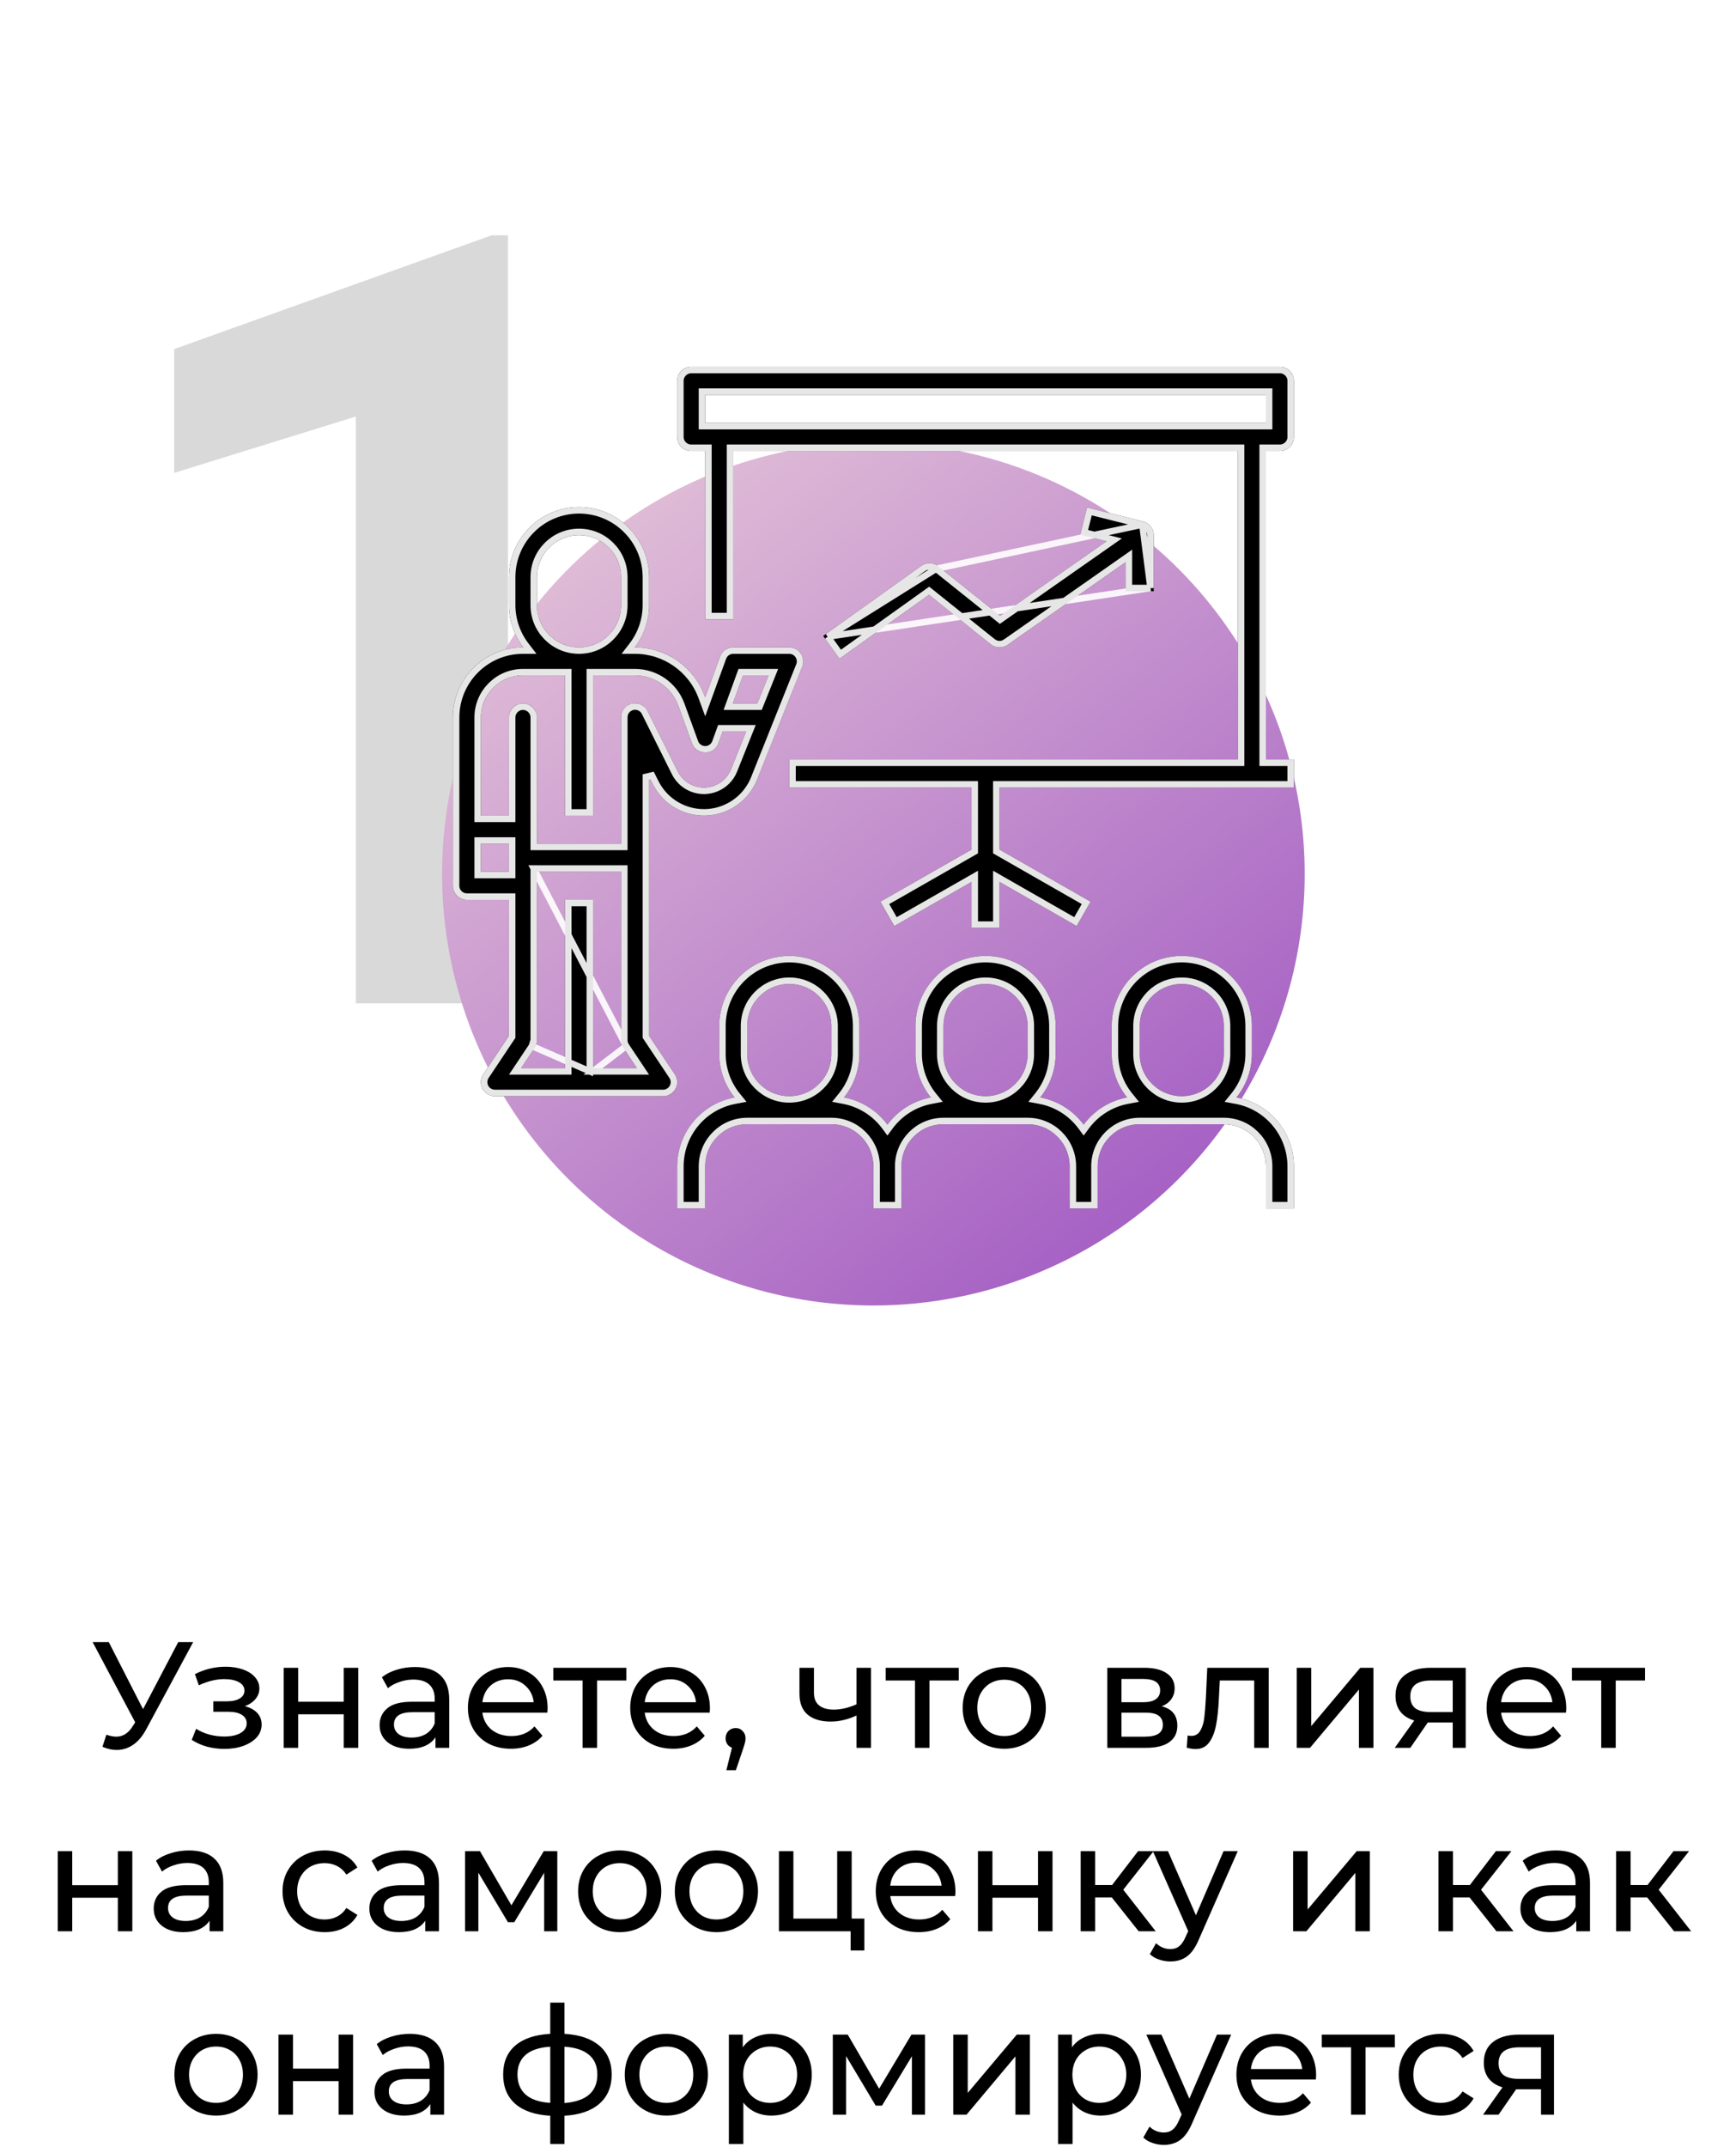
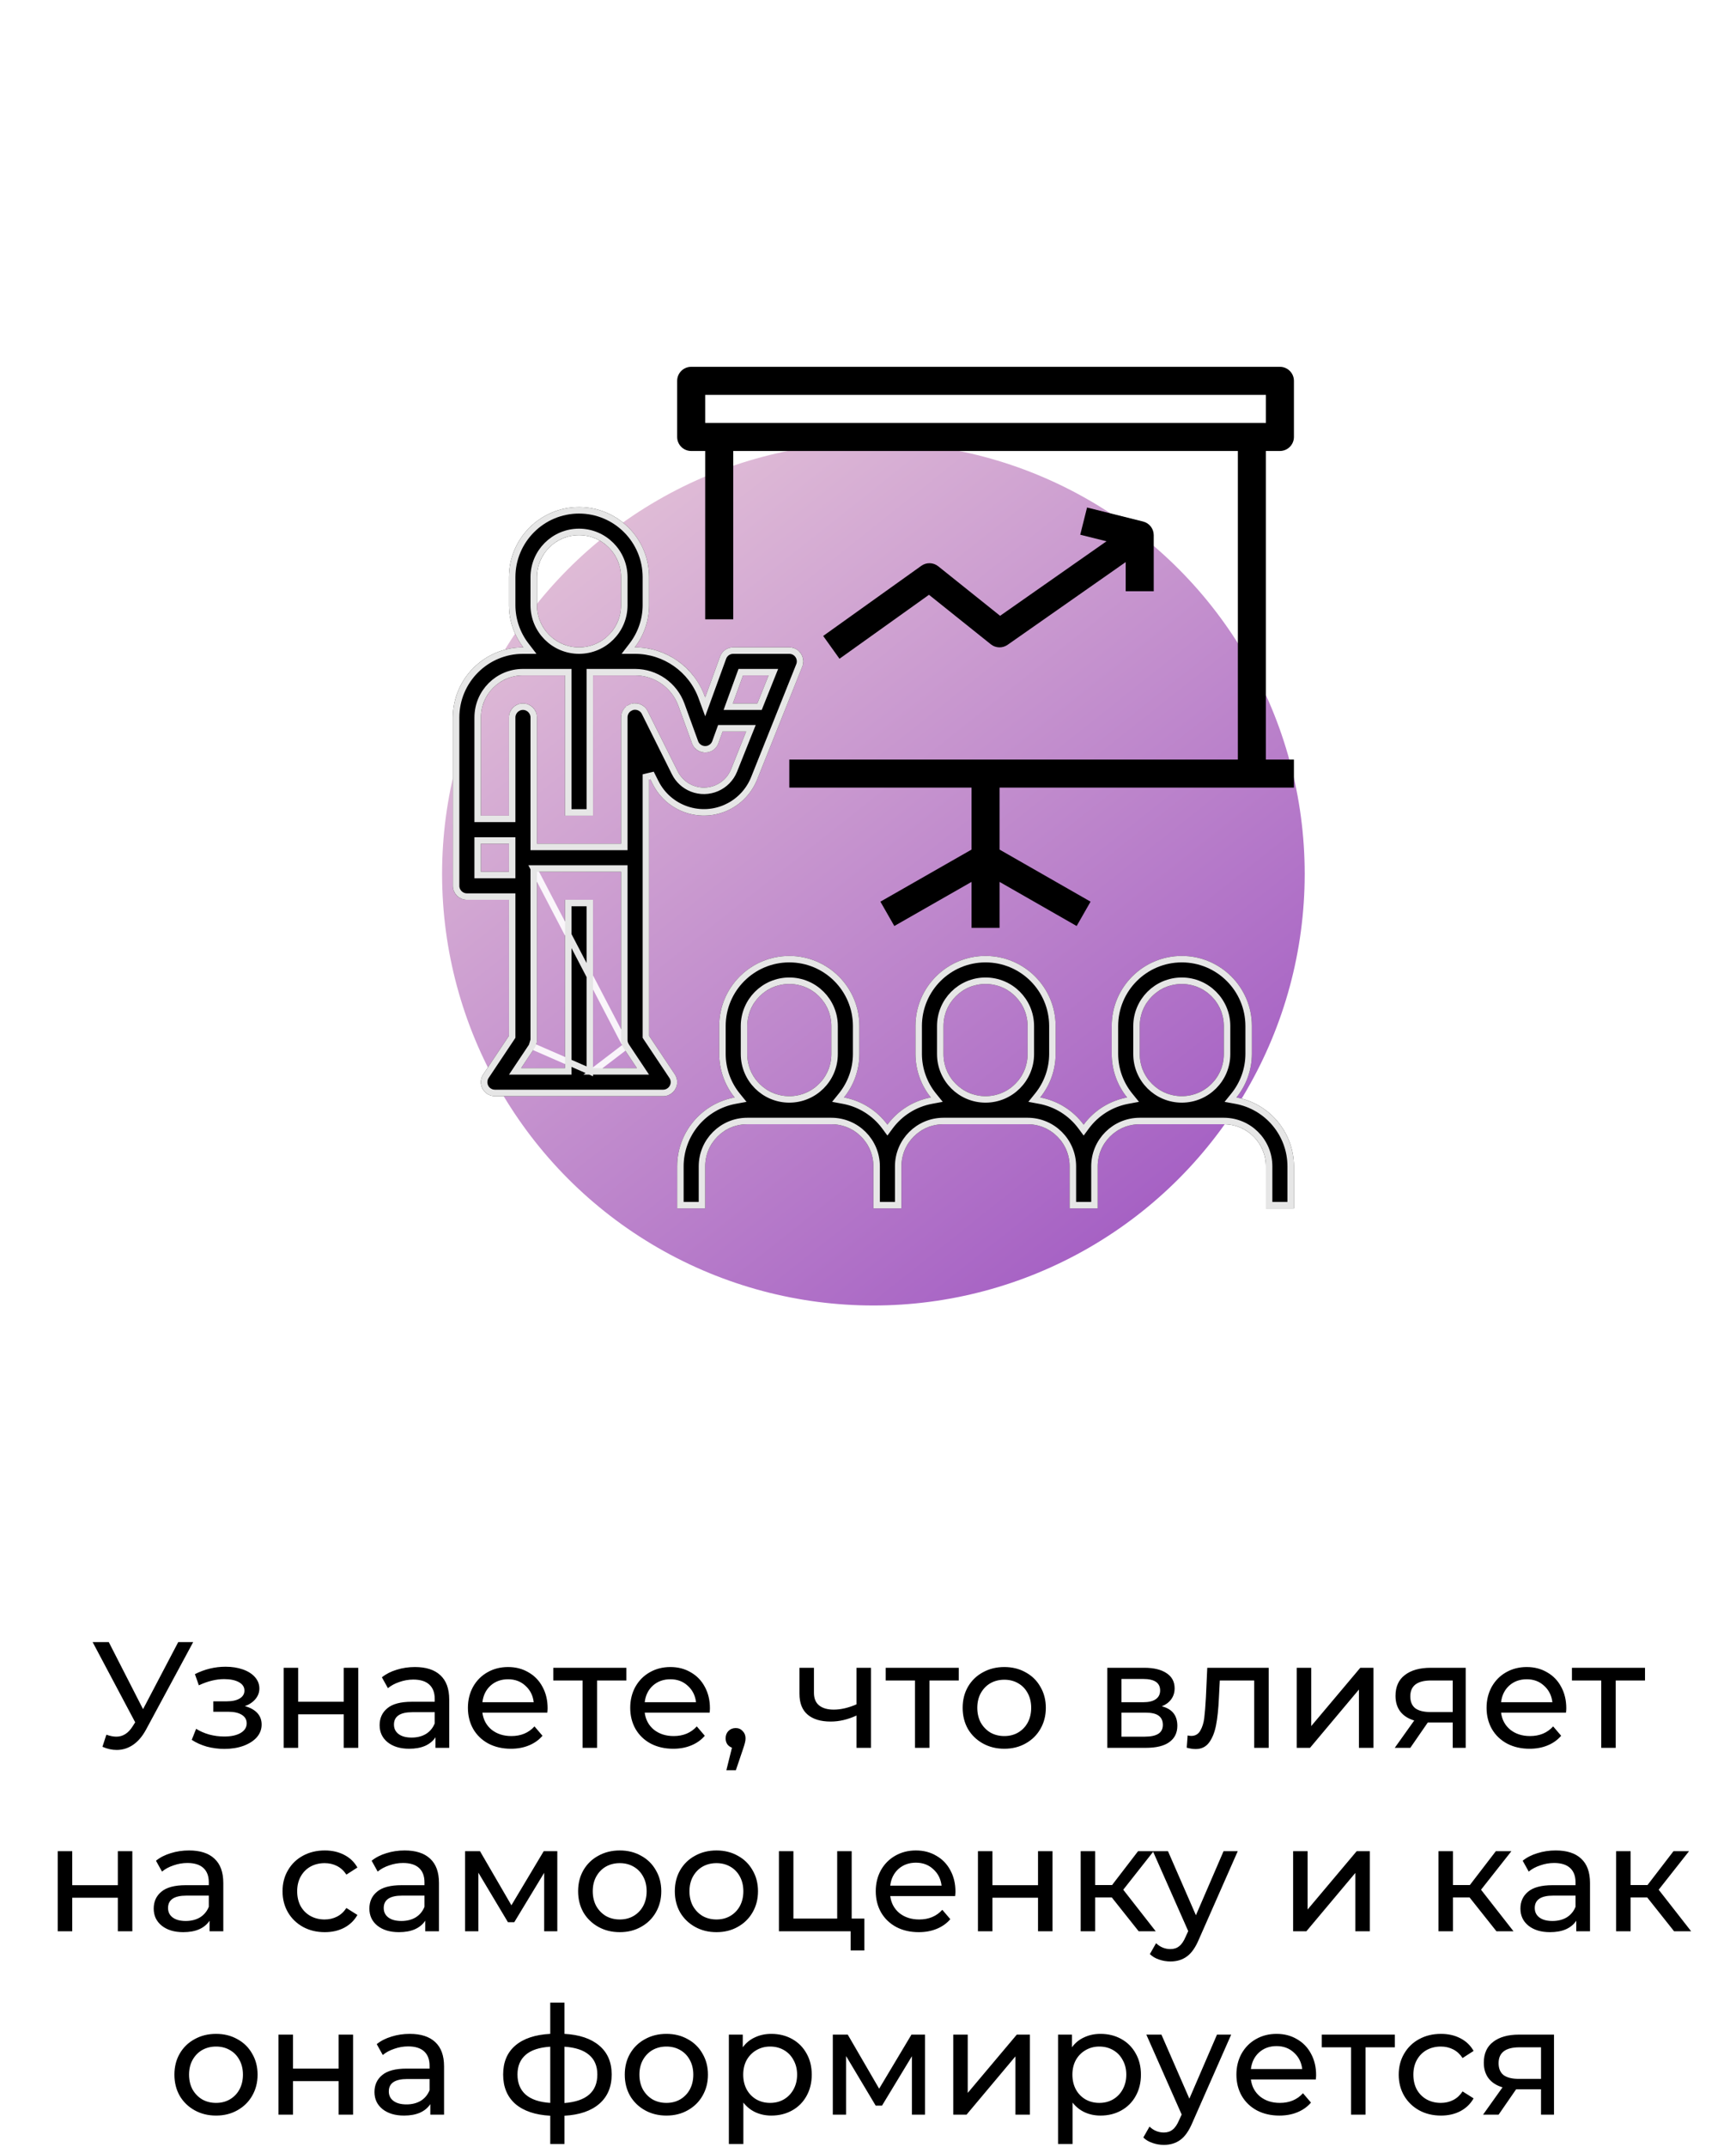
<svg xmlns="http://www.w3.org/2000/svg" width="161" height="199" viewBox="0 0 161 199" fill="none">
-   <path d="M47.111 93H33V38.605L16.154 43.83V32.355L45.598 21.809H47.111V93Z" fill="black" fill-opacity="0.15" />
  <path d="M17.915 152.2L13.561 160.278C13.216 160.922 12.81 161.403 12.343 161.72C11.877 162.037 11.368 162.196 10.817 162.196C10.388 162.196 9.949 162.098 9.501 161.902L9.865 160.782C10.21 160.903 10.518 160.964 10.789 160.964C11.405 160.964 11.914 160.637 12.315 159.984L12.539 159.634L8.591 152.2H10.089L13.267 158.416L16.529 152.2H17.915ZM22.711 158.136C23.205 158.267 23.588 158.477 23.859 158.766C24.129 159.055 24.265 159.415 24.265 159.844C24.265 160.283 24.115 160.675 23.817 161.02C23.518 161.356 23.103 161.622 22.571 161.818C22.048 162.005 21.46 162.098 20.807 162.098C20.256 162.098 19.715 162.028 19.183 161.888C18.66 161.739 18.193 161.529 17.783 161.258L18.189 160.236C18.543 160.46 18.949 160.637 19.407 160.768C19.864 160.889 20.326 160.95 20.793 160.95C21.427 160.95 21.931 160.843 22.305 160.628C22.687 160.404 22.879 160.105 22.879 159.732C22.879 159.387 22.725 159.121 22.417 158.934C22.118 158.747 21.693 158.654 21.143 158.654H19.785V157.688H21.045C21.549 157.688 21.945 157.599 22.235 157.422C22.524 157.245 22.669 157.002 22.669 156.694C22.669 156.358 22.496 156.097 22.151 155.91C21.815 155.723 21.357 155.63 20.779 155.63C20.041 155.63 19.262 155.821 18.441 156.204L18.077 155.168C18.982 154.711 19.929 154.482 20.919 154.482C21.516 154.482 22.053 154.566 22.529 154.734C23.005 154.902 23.378 155.14 23.649 155.448C23.919 155.756 24.055 156.106 24.055 156.498C24.055 156.862 23.933 157.189 23.691 157.478C23.448 157.767 23.121 157.987 22.711 158.136ZM26.308 154.58H27.652V157.73H31.88V154.58H33.224V162H31.88V158.892H27.652V162H26.308V154.58ZM38.483 154.51C39.51 154.51 40.294 154.762 40.835 155.266C41.386 155.77 41.661 156.521 41.661 157.52V162H40.387V161.02C40.163 161.365 39.841 161.631 39.421 161.818C39.011 161.995 38.52 162.084 37.951 162.084C37.12 162.084 36.453 161.883 35.949 161.482C35.455 161.081 35.207 160.553 35.207 159.9C35.207 159.247 35.445 158.724 35.921 158.332C36.397 157.931 37.153 157.73 38.189 157.73H40.317V157.464C40.317 156.885 40.149 156.442 39.813 156.134C39.477 155.826 38.983 155.672 38.329 155.672C37.891 155.672 37.461 155.747 37.041 155.896C36.621 156.036 36.267 156.227 35.977 156.47L35.417 155.462C35.8 155.154 36.257 154.921 36.789 154.762C37.321 154.594 37.886 154.51 38.483 154.51ZM38.175 161.048C38.688 161.048 39.132 160.936 39.505 160.712C39.879 160.479 40.149 160.152 40.317 159.732V158.696H38.245C37.106 158.696 36.537 159.079 36.537 159.844C36.537 160.217 36.682 160.511 36.971 160.726C37.261 160.941 37.662 161.048 38.175 161.048ZM50.787 158.332C50.787 158.435 50.778 158.57 50.759 158.738H44.739C44.823 159.391 45.108 159.919 45.593 160.32C46.088 160.712 46.699 160.908 47.427 160.908C48.314 160.908 49.028 160.609 49.569 160.012L50.311 160.88C49.975 161.272 49.555 161.571 49.051 161.776C48.557 161.981 48.001 162.084 47.385 162.084C46.601 162.084 45.906 161.925 45.299 161.608C44.693 161.281 44.221 160.829 43.885 160.25C43.559 159.671 43.395 159.018 43.395 158.29C43.395 157.571 43.554 156.923 43.871 156.344C44.198 155.765 44.641 155.317 45.201 155C45.771 154.673 46.41 154.51 47.119 154.51C47.829 154.51 48.459 154.673 49.009 155C49.569 155.317 50.003 155.765 50.311 156.344C50.629 156.923 50.787 157.585 50.787 158.332ZM47.119 155.644C46.475 155.644 45.934 155.84 45.495 156.232C45.066 156.624 44.814 157.137 44.739 157.772H49.499C49.425 157.147 49.168 156.638 48.729 156.246C48.3 155.845 47.763 155.644 47.119 155.644ZM58.088 155.756H55.372V162H54.028V155.756H51.312V154.58H58.088V155.756ZM65.84 158.332C65.84 158.435 65.831 158.57 65.812 158.738H59.792C59.876 159.391 60.161 159.919 60.646 160.32C61.141 160.712 61.752 160.908 62.48 160.908C63.367 160.908 64.081 160.609 64.622 160.012L65.364 160.88C65.028 161.272 64.608 161.571 64.104 161.776C63.609 161.981 63.054 162.084 62.438 162.084C61.654 162.084 60.959 161.925 60.352 161.608C59.745 161.281 59.274 160.829 58.938 160.25C58.611 159.671 58.448 159.018 58.448 158.29C58.448 157.571 58.607 156.923 58.924 156.344C59.251 155.765 59.694 155.317 60.254 155C60.823 154.673 61.463 154.51 62.172 154.51C62.881 154.51 63.511 154.673 64.062 155C64.622 155.317 65.056 155.765 65.364 156.344C65.681 156.923 65.84 157.585 65.84 158.332ZM62.172 155.644C61.528 155.644 60.987 155.84 60.548 156.232C60.119 156.624 59.867 157.137 59.792 157.772H64.552C64.477 157.147 64.221 156.638 63.782 156.246C63.353 155.845 62.816 155.644 62.172 155.644ZM68.233 160.166C68.494 160.166 68.709 160.259 68.877 160.446C69.054 160.623 69.143 160.847 69.143 161.118C69.143 161.258 69.124 161.393 69.087 161.524C69.059 161.655 68.998 161.855 68.905 162.126L68.247 164.072H67.365L67.883 161.986C67.706 161.921 67.561 161.813 67.449 161.664C67.346 161.505 67.295 161.323 67.295 161.118C67.295 160.838 67.384 160.609 67.561 160.432C67.738 160.255 67.962 160.166 68.233 160.166ZM80.779 154.58V162H79.435V159.004C78.632 159.377 77.834 159.564 77.041 159.564C76.117 159.564 75.403 159.349 74.899 158.92C74.395 158.491 74.143 157.847 74.143 156.988V154.58H75.487V156.904C75.487 157.417 75.645 157.805 75.963 158.066C76.289 158.327 76.742 158.458 77.321 158.458C77.974 158.458 78.679 158.295 79.435 157.968V154.58H80.779ZM88.918 155.756H86.202V162H84.858V155.756H82.142V154.58H88.918V155.756ZM93.142 162.084C92.405 162.084 91.742 161.921 91.154 161.594C90.566 161.267 90.104 160.819 89.768 160.25C89.441 159.671 89.278 159.018 89.278 158.29C89.278 157.562 89.441 156.913 89.768 156.344C90.104 155.765 90.566 155.317 91.154 155C91.742 154.673 92.405 154.51 93.142 154.51C93.879 154.51 94.537 154.673 95.116 155C95.704 155.317 96.161 155.765 96.488 156.344C96.824 156.913 96.992 157.562 96.992 158.29C96.992 159.018 96.824 159.671 96.488 160.25C96.161 160.819 95.704 161.267 95.116 161.594C94.537 161.921 93.879 162.084 93.142 162.084ZM93.142 160.908C93.618 160.908 94.043 160.801 94.416 160.586C94.799 160.362 95.097 160.054 95.312 159.662C95.527 159.261 95.634 158.803 95.634 158.29C95.634 157.777 95.527 157.324 95.312 156.932C95.097 156.531 94.799 156.223 94.416 156.008C94.043 155.793 93.618 155.686 93.142 155.686C92.666 155.686 92.237 155.793 91.854 156.008C91.481 156.223 91.182 156.531 90.958 156.932C90.743 157.324 90.636 157.777 90.636 158.29C90.636 158.803 90.743 159.261 90.958 159.662C91.182 160.054 91.481 160.362 91.854 160.586C92.237 160.801 92.666 160.908 93.142 160.908ZM107.747 158.15C108.708 158.393 109.189 158.995 109.189 159.956C109.189 160.609 108.941 161.113 108.447 161.468C107.961 161.823 107.233 162 106.263 162H102.693V154.58H106.137C107.014 154.58 107.7 154.748 108.195 155.084C108.689 155.411 108.937 155.877 108.937 156.484C108.937 156.876 108.829 157.217 108.615 157.506C108.409 157.786 108.12 158.001 107.747 158.15ZM104.009 157.772H106.025C106.538 157.772 106.925 157.679 107.187 157.492C107.457 157.305 107.593 157.035 107.593 156.68C107.593 155.971 107.07 155.616 106.025 155.616H104.009V157.772ZM106.165 160.964C106.725 160.964 107.145 160.875 107.425 160.698C107.705 160.521 107.845 160.245 107.845 159.872C107.845 159.489 107.714 159.205 107.453 159.018C107.201 158.831 106.799 158.738 106.249 158.738H104.009V160.964H106.165ZM117.662 154.58V162H116.318V155.756H113.126L113.042 157.408C112.996 158.407 112.907 159.242 112.776 159.914C112.646 160.577 112.431 161.109 112.132 161.51C111.834 161.911 111.418 162.112 110.886 162.112C110.644 162.112 110.368 162.07 110.06 161.986L110.144 160.852C110.266 160.88 110.378 160.894 110.48 160.894C110.854 160.894 111.134 160.731 111.32 160.404C111.507 160.077 111.628 159.69 111.684 159.242C111.74 158.794 111.792 158.155 111.838 157.324L111.964 154.58H117.662ZM120.261 154.58H121.605V159.984L126.155 154.58H127.373V162H126.029V156.596L121.493 162H120.261V154.58ZM135.932 154.58V162H134.728V159.648H132.572H132.418L130.794 162H129.352L131.158 159.466C130.598 159.298 130.168 159.023 129.87 158.64C129.571 158.248 129.422 157.763 129.422 157.184C129.422 156.335 129.711 155.691 130.29 155.252C130.868 154.804 131.666 154.58 132.684 154.58H135.932ZM130.794 157.226C130.794 157.721 130.948 158.089 131.256 158.332C131.573 158.565 132.044 158.682 132.67 158.682H134.728V155.756H132.726C131.438 155.756 130.794 156.246 130.794 157.226ZM145.26 158.332C145.26 158.435 145.251 158.57 145.232 158.738H139.212C139.296 159.391 139.581 159.919 140.066 160.32C140.561 160.712 141.172 160.908 141.9 160.908C142.787 160.908 143.501 160.609 144.042 160.012L144.784 160.88C144.448 161.272 144.028 161.571 143.524 161.776C143.029 161.981 142.474 162.084 141.858 162.084C141.074 162.084 140.379 161.925 139.772 161.608C139.165 161.281 138.694 160.829 138.358 160.25C138.031 159.671 137.868 159.018 137.868 158.29C137.868 157.571 138.027 156.923 138.344 156.344C138.671 155.765 139.114 155.317 139.674 155C140.243 154.673 140.883 154.51 141.592 154.51C142.301 154.51 142.931 154.673 143.482 155C144.042 155.317 144.476 155.765 144.784 156.344C145.101 156.923 145.26 157.585 145.26 158.332ZM141.592 155.644C140.948 155.644 140.407 155.84 139.968 156.232C139.539 156.624 139.287 157.137 139.212 157.772H143.972C143.897 157.147 143.641 156.638 143.202 156.246C142.773 155.845 142.236 155.644 141.592 155.644ZM152.561 155.756H149.845V162H148.501V155.756H145.785V154.58H152.561V155.756ZM5.356 171.58H6.7V174.73H10.928V171.58H12.272V179H10.928V175.892H6.7V179H5.356V171.58ZM17.531 171.51C18.558 171.51 19.342 171.762 19.883 172.266C20.434 172.77 20.709 173.521 20.709 174.52V179H19.435V178.02C19.211 178.365 18.889 178.631 18.469 178.818C18.058 178.995 17.568 179.084 16.999 179.084C16.168 179.084 15.501 178.883 14.997 178.482C14.502 178.081 14.255 177.553 14.255 176.9C14.255 176.247 14.493 175.724 14.969 175.332C15.445 174.931 16.201 174.73 17.237 174.73H19.365V174.464C19.365 173.885 19.197 173.442 18.861 173.134C18.525 172.826 18.03 172.672 17.377 172.672C16.938 172.672 16.509 172.747 16.089 172.896C15.669 173.036 15.314 173.227 15.025 173.47L14.465 172.462C14.848 172.154 15.305 171.921 15.837 171.762C16.369 171.594 16.934 171.51 17.531 171.51ZM17.223 178.048C17.736 178.048 18.18 177.936 18.553 177.712C18.926 177.479 19.197 177.152 19.365 176.732V175.696H17.293C16.154 175.696 15.585 176.079 15.585 176.844C15.585 177.217 15.73 177.511 16.019 177.726C16.308 177.941 16.71 178.048 17.223 178.048ZM30.123 179.084C29.367 179.084 28.69 178.921 28.093 178.594C27.505 178.267 27.043 177.819 26.707 177.25C26.371 176.671 26.203 176.018 26.203 175.29C26.203 174.562 26.371 173.913 26.707 173.344C27.043 172.765 27.505 172.317 28.093 172C28.69 171.673 29.367 171.51 30.123 171.51C30.795 171.51 31.392 171.645 31.915 171.916C32.447 172.187 32.858 172.579 33.147 173.092L32.125 173.75C31.892 173.395 31.602 173.129 31.257 172.952C30.912 172.775 30.529 172.686 30.109 172.686C29.624 172.686 29.185 172.793 28.793 173.008C28.41 173.223 28.107 173.531 27.883 173.932C27.668 174.324 27.561 174.777 27.561 175.29C27.561 175.813 27.668 176.275 27.883 176.676C28.107 177.068 28.41 177.371 28.793 177.586C29.185 177.801 29.624 177.908 30.109 177.908C30.529 177.908 30.912 177.819 31.257 177.642C31.602 177.465 31.892 177.199 32.125 176.844L33.147 177.488C32.858 178.001 32.447 178.398 31.915 178.678C31.392 178.949 30.795 179.084 30.123 179.084ZM37.533 171.51C38.56 171.51 39.344 171.762 39.885 172.266C40.436 172.77 40.711 173.521 40.711 174.52V179H39.437V178.02C39.213 178.365 38.891 178.631 38.471 178.818C38.06 178.995 37.57 179.084 37.001 179.084C36.17 179.084 35.503 178.883 34.999 178.482C34.504 178.081 34.257 177.553 34.257 176.9C34.257 176.247 34.495 175.724 34.971 175.332C35.447 174.931 36.203 174.73 37.239 174.73H39.367V174.464C39.367 173.885 39.199 173.442 38.863 173.134C38.527 172.826 38.032 172.672 37.379 172.672C36.94 172.672 36.511 172.747 36.091 172.896C35.671 173.036 35.316 173.227 35.027 173.47L34.467 172.462C34.85 172.154 35.307 171.921 35.839 171.762C36.371 171.594 36.936 171.51 37.533 171.51ZM37.225 178.048C37.738 178.048 38.182 177.936 38.555 177.712C38.928 177.479 39.199 177.152 39.367 176.732V175.696H37.295C36.156 175.696 35.587 176.079 35.587 176.844C35.587 177.217 35.732 177.511 36.021 177.726C36.31 177.941 36.712 178.048 37.225 178.048ZM51.685 171.58V179H50.467V173.582L47.695 178.16H47.107L44.363 173.568V179H43.131V171.58H44.517L47.429 176.592L50.425 171.58H51.685ZM57.479 179.084C56.742 179.084 56.079 178.921 55.491 178.594C54.903 178.267 54.441 177.819 54.105 177.25C53.778 176.671 53.615 176.018 53.615 175.29C53.615 174.562 53.778 173.913 54.105 173.344C54.441 172.765 54.903 172.317 55.491 172C56.079 171.673 56.742 171.51 57.479 171.51C58.216 171.51 58.874 171.673 59.453 172C60.041 172.317 60.498 172.765 60.825 173.344C61.161 173.913 61.329 174.562 61.329 175.29C61.329 176.018 61.161 176.671 60.825 177.25C60.498 177.819 60.041 178.267 59.453 178.594C58.874 178.921 58.216 179.084 57.479 179.084ZM57.479 177.908C57.955 177.908 58.38 177.801 58.753 177.586C59.136 177.362 59.434 177.054 59.649 176.662C59.864 176.261 59.971 175.803 59.971 175.29C59.971 174.777 59.864 174.324 59.649 173.932C59.434 173.531 59.136 173.223 58.753 173.008C58.38 172.793 57.955 172.686 57.479 172.686C57.003 172.686 56.574 172.793 56.191 173.008C55.818 173.223 55.519 173.531 55.295 173.932C55.08 174.324 54.973 174.777 54.973 175.29C54.973 175.803 55.08 176.261 55.295 176.662C55.519 177.054 55.818 177.362 56.191 177.586C56.574 177.801 57.003 177.908 57.479 177.908ZM66.448 179.084C65.71 179.084 65.048 178.921 64.46 178.594C63.872 178.267 63.41 177.819 63.074 177.25C62.747 176.671 62.584 176.018 62.584 175.29C62.584 174.562 62.747 173.913 63.074 173.344C63.41 172.765 63.872 172.317 64.46 172C65.048 171.673 65.71 171.51 66.448 171.51C67.185 171.51 67.843 171.673 68.422 172C69.01 172.317 69.467 172.765 69.794 173.344C70.13 173.913 70.298 174.562 70.298 175.29C70.298 176.018 70.13 176.671 69.794 177.25C69.467 177.819 69.01 178.267 68.422 178.594C67.843 178.921 67.185 179.084 66.448 179.084ZM66.448 177.908C66.924 177.908 67.348 177.801 67.722 177.586C68.104 177.362 68.403 177.054 68.618 176.662C68.832 176.261 68.94 175.803 68.94 175.29C68.94 174.777 68.832 174.324 68.618 173.932C68.403 173.531 68.104 173.223 67.722 173.008C67.348 172.793 66.924 172.686 66.448 172.686C65.972 172.686 65.542 172.793 65.16 173.008C64.786 173.223 64.488 173.531 64.264 173.932C64.049 174.324 63.942 174.777 63.942 175.29C63.942 175.803 64.049 176.261 64.264 176.662C64.488 177.054 64.786 177.362 65.16 177.586C65.542 177.801 65.972 177.908 66.448 177.908ZM80.162 177.824V180.778H78.888V179H72.239V171.58H73.582V177.824H77.642V171.58H78.987V177.824H80.162ZM88.611 175.332C88.611 175.435 88.601 175.57 88.582 175.738H82.562C82.647 176.391 82.931 176.919 83.416 177.32C83.911 177.712 84.522 177.908 85.251 177.908C86.137 177.908 86.851 177.609 87.392 177.012L88.135 177.88C87.799 178.272 87.379 178.571 86.874 178.776C86.38 178.981 85.825 179.084 85.209 179.084C84.424 179.084 83.729 178.925 83.123 178.608C82.516 178.281 82.044 177.829 81.709 177.25C81.382 176.671 81.219 176.018 81.219 175.29C81.219 174.571 81.377 173.923 81.695 173.344C82.021 172.765 82.465 172.317 83.025 172C83.594 171.673 84.233 171.51 84.942 171.51C85.652 171.51 86.282 171.673 86.832 172C87.392 172.317 87.826 172.765 88.135 173.344C88.452 173.923 88.611 174.585 88.611 175.332ZM84.942 172.644C84.299 172.644 83.757 172.84 83.319 173.232C82.889 173.624 82.637 174.137 82.562 174.772H87.323C87.248 174.147 86.991 173.638 86.552 173.246C86.123 172.845 85.587 172.644 84.942 172.644ZM90.696 171.58H92.04V174.73H96.268V171.58H97.612V179H96.268V175.892H92.04V179H90.696V171.58ZM103.109 175.864H101.569V179H100.225V171.58H101.569V174.716H103.137L105.545 171.58H106.987L104.173 175.15L107.183 179H105.601L103.109 175.864ZM114.79 171.58L111.192 179.742C110.875 180.498 110.502 181.03 110.072 181.338C109.652 181.646 109.144 181.8 108.546 181.8C108.182 181.8 107.828 181.739 107.482 181.618C107.146 181.506 106.866 181.338 106.642 181.114L107.216 180.106C107.599 180.47 108.042 180.652 108.546 180.652C108.873 180.652 109.144 180.563 109.358 180.386C109.582 180.218 109.783 179.924 109.96 179.504L110.198 178.986L106.922 171.58H108.322L110.912 177.516L113.474 171.58H114.79ZM119.926 171.58H121.27V176.984L125.82 171.58H127.038V179H125.694V173.596L121.158 179H119.926V171.58ZM136.29 175.864H134.75V179H133.406V171.58H134.75V174.716H136.318L138.726 171.58H140.168L137.354 175.15L140.364 179H138.782L136.29 175.864ZM144.283 171.51C145.31 171.51 146.094 171.762 146.635 172.266C147.186 172.77 147.461 173.521 147.461 174.52V179H146.187V178.02C145.963 178.365 145.641 178.631 145.221 178.818C144.81 178.995 144.32 179.084 143.751 179.084C142.92 179.084 142.253 178.883 141.749 178.482C141.254 178.081 141.007 177.553 141.007 176.9C141.007 176.247 141.245 175.724 141.721 175.332C142.197 174.931 142.953 174.73 143.989 174.73H146.117V174.464C146.117 173.885 145.949 173.442 145.613 173.134C145.277 172.826 144.782 172.672 144.129 172.672C143.69 172.672 143.261 172.747 142.841 172.896C142.421 173.036 142.066 173.227 141.777 173.47L141.217 172.462C141.6 172.154 142.057 171.921 142.589 171.762C143.121 171.594 143.686 171.51 144.283 171.51ZM143.975 178.048C144.488 178.048 144.932 177.936 145.305 177.712C145.678 177.479 145.949 177.152 146.117 176.732V175.696H144.045C142.906 175.696 142.337 176.079 142.337 176.844C142.337 177.217 142.482 177.511 142.771 177.726C143.06 177.941 143.462 178.048 143.975 178.048ZM152.765 175.864H151.225V179H149.881V171.58H151.225V174.716H152.793L155.201 171.58H156.643L153.829 175.15L156.839 179H155.257L152.765 175.864ZM20.039 196.084C19.301 196.084 18.639 195.921 18.051 195.594C17.463 195.267 17.001 194.819 16.665 194.25C16.338 193.671 16.175 193.018 16.175 192.29C16.175 191.562 16.338 190.913 16.665 190.344C17.001 189.765 17.463 189.317 18.051 189C18.639 188.673 19.301 188.51 20.039 188.51C20.776 188.51 21.434 188.673 22.013 189C22.601 189.317 23.058 189.765 23.385 190.344C23.721 190.913 23.889 191.562 23.889 192.29C23.889 193.018 23.721 193.671 23.385 194.25C23.058 194.819 22.601 195.267 22.013 195.594C21.434 195.921 20.776 196.084 20.039 196.084ZM20.039 194.908C20.515 194.908 20.939 194.801 21.313 194.586C21.695 194.362 21.994 194.054 22.209 193.662C22.423 193.261 22.531 192.803 22.531 192.29C22.531 191.777 22.423 191.324 22.209 190.932C21.994 190.531 21.695 190.223 21.313 190.008C20.939 189.793 20.515 189.686 20.039 189.686C19.563 189.686 19.133 189.793 18.751 190.008C18.377 190.223 18.079 190.531 17.855 190.932C17.64 191.324 17.533 191.777 17.533 192.29C17.533 192.803 17.64 193.261 17.855 193.662C18.079 194.054 18.377 194.362 18.751 194.586C19.133 194.801 19.563 194.908 20.039 194.908ZM25.829 188.58H27.173V191.73H31.401V188.58H32.745V196H31.401V192.892H27.173V196H25.829V188.58ZM38.005 188.51C39.031 188.51 39.815 188.762 40.357 189.266C40.907 189.77 41.183 190.521 41.183 191.52V196H39.909V195.02C39.685 195.365 39.363 195.631 38.943 195.818C38.532 195.995 38.042 196.084 37.473 196.084C36.642 196.084 35.975 195.883 35.471 195.482C34.976 195.081 34.729 194.553 34.729 193.9C34.729 193.247 34.967 192.724 35.443 192.332C35.919 191.931 36.675 191.73 37.711 191.73H39.839V191.464C39.839 190.885 39.671 190.442 39.335 190.134C38.999 189.826 38.504 189.672 37.851 189.672C37.412 189.672 36.983 189.747 36.563 189.896C36.143 190.036 35.788 190.227 35.499 190.47L34.939 189.462C35.321 189.154 35.779 188.921 36.311 188.762C36.843 188.594 37.407 188.51 38.005 188.51ZM37.697 195.048C38.21 195.048 38.653 194.936 39.027 194.712C39.4 194.479 39.671 194.152 39.839 193.732V192.696H37.767C36.628 192.696 36.059 193.079 36.059 193.844C36.059 194.217 36.203 194.511 36.493 194.726C36.782 194.941 37.183 195.048 37.697 195.048ZM56.728 192.276C56.728 193.424 56.346 194.329 55.581 194.992C54.815 195.655 53.737 196.023 52.346 196.098V198.716H51.031V196.098C49.64 196.023 48.562 195.659 47.797 195.006C47.041 194.343 46.663 193.433 46.663 192.276C46.663 191.128 47.041 190.232 47.797 189.588C48.553 188.944 49.63 188.585 51.031 188.51V185.612H52.346V188.51C53.737 188.585 54.815 188.949 55.581 189.602C56.346 190.246 56.728 191.137 56.728 192.276ZM47.992 192.276C47.992 193.069 48.245 193.69 48.748 194.138C49.262 194.586 50.023 194.843 51.031 194.908V189.7C50.013 189.765 49.252 190.017 48.748 190.456C48.245 190.895 47.992 191.501 47.992 192.276ZM52.346 194.922C54.381 194.763 55.398 193.881 55.398 192.276C55.398 191.492 55.142 190.885 54.629 190.456C54.115 190.017 53.355 189.765 52.346 189.7V194.922ZM61.806 196.084C61.069 196.084 60.406 195.921 59.818 195.594C59.23 195.267 58.768 194.819 58.432 194.25C58.105 193.671 57.942 193.018 57.942 192.29C57.942 191.562 58.105 190.913 58.432 190.344C58.768 189.765 59.23 189.317 59.818 189C60.406 188.673 61.069 188.51 61.806 188.51C62.544 188.51 63.202 188.673 63.78 189C64.368 189.317 64.826 189.765 65.152 190.344C65.488 190.913 65.656 191.562 65.656 192.29C65.656 193.018 65.488 193.671 65.152 194.25C64.826 194.819 64.368 195.267 63.78 195.594C63.202 195.921 62.544 196.084 61.806 196.084ZM61.806 194.908C62.282 194.908 62.707 194.801 63.08 194.586C63.463 194.362 63.761 194.054 63.976 193.662C64.191 193.261 64.298 192.803 64.298 192.29C64.298 191.777 64.191 191.324 63.976 190.932C63.761 190.531 63.463 190.223 63.08 190.008C62.707 189.793 62.282 189.686 61.806 189.686C61.33 189.686 60.901 189.793 60.518 190.008C60.145 190.223 59.846 190.531 59.622 190.932C59.407 191.324 59.3 191.777 59.3 192.29C59.3 192.803 59.407 193.261 59.622 193.662C59.846 194.054 60.145 194.362 60.518 194.586C60.901 194.801 61.33 194.908 61.806 194.908ZM71.531 188.51C72.25 188.51 72.894 188.669 73.463 188.986C74.032 189.303 74.476 189.747 74.793 190.316C75.12 190.885 75.283 191.543 75.283 192.29C75.283 193.037 75.12 193.699 74.793 194.278C74.476 194.847 74.032 195.291 73.463 195.608C72.894 195.925 72.25 196.084 71.531 196.084C70.999 196.084 70.509 195.981 70.061 195.776C69.622 195.571 69.249 195.272 68.941 194.88V198.716H67.597V188.58H68.885V189.756C69.184 189.345 69.562 189.037 70.019 188.832C70.476 188.617 70.98 188.51 71.531 188.51ZM71.419 194.908C71.895 194.908 72.32 194.801 72.693 194.586C73.076 194.362 73.374 194.054 73.589 193.662C73.813 193.261 73.925 192.803 73.925 192.29C73.925 191.777 73.813 191.324 73.589 190.932C73.374 190.531 73.076 190.223 72.693 190.008C72.32 189.793 71.895 189.686 71.419 189.686C70.952 189.686 70.528 189.798 70.145 190.022C69.772 190.237 69.473 190.54 69.249 190.932C69.034 191.324 68.927 191.777 68.927 192.29C68.927 192.803 69.034 193.261 69.249 193.662C69.464 194.054 69.762 194.362 70.145 194.586C70.528 194.801 70.952 194.908 71.419 194.908ZM85.79 188.58V196H84.572V190.582L81.8 195.16H81.212L78.468 190.568V196H77.236V188.58H78.622L81.534 193.592L84.53 188.58H85.79ZM88.406 188.58H89.749V193.984L94.299 188.58H95.517V196H94.174V190.596L89.638 196H88.406V188.58ZM102.06 188.51C102.779 188.51 103.423 188.669 103.992 188.986C104.562 189.303 105.005 189.747 105.322 190.316C105.649 190.885 105.812 191.543 105.812 192.29C105.812 193.037 105.649 193.699 105.322 194.278C105.005 194.847 104.562 195.291 103.992 195.608C103.423 195.925 102.779 196.084 102.06 196.084C101.528 196.084 101.038 195.981 100.59 195.776C100.152 195.571 99.778 195.272 99.47 194.88V198.716H98.126V188.58H99.414V189.756C99.713 189.345 100.091 189.037 100.548 188.832C101.006 188.617 101.51 188.51 102.06 188.51ZM101.948 194.908C102.424 194.908 102.849 194.801 103.222 194.586C103.605 194.362 103.904 194.054 104.118 193.662C104.342 193.261 104.454 192.803 104.454 192.29C104.454 191.777 104.342 191.324 104.118 190.932C103.904 190.531 103.605 190.223 103.222 190.008C102.849 189.793 102.424 189.686 101.948 189.686C101.482 189.686 101.057 189.798 100.674 190.022C100.301 190.237 100.002 190.54 99.778 190.932C99.564 191.324 99.456 191.777 99.456 192.29C99.456 192.803 99.564 193.261 99.778 193.662C99.993 194.054 100.292 194.362 100.674 194.586C101.057 194.801 101.482 194.908 101.948 194.908ZM114.182 188.58L110.584 196.742C110.266 197.498 109.893 198.03 109.464 198.338C109.044 198.646 108.535 198.8 107.938 198.8C107.574 198.8 107.219 198.739 106.874 198.618C106.538 198.506 106.258 198.338 106.034 198.114L106.608 197.106C106.99 197.47 107.434 197.652 107.938 197.652C108.264 197.652 108.535 197.563 108.75 197.386C108.974 197.218 109.174 196.924 109.352 196.504L109.59 195.986L106.314 188.58H107.714L110.304 194.516L112.866 188.58H114.182ZM122.059 192.332C122.059 192.435 122.049 192.57 122.031 192.738H116.011C116.095 193.391 116.379 193.919 116.865 194.32C117.359 194.712 117.971 194.908 118.699 194.908C119.585 194.908 120.299 194.609 120.841 194.012L121.583 194.88C121.247 195.272 120.827 195.571 120.323 195.776C119.828 195.981 119.273 196.084 118.657 196.084C117.873 196.084 117.177 195.925 116.571 195.608C115.964 195.281 115.493 194.829 115.157 194.25C114.83 193.671 114.667 193.018 114.667 192.29C114.667 191.571 114.825 190.923 115.143 190.344C115.469 189.765 115.913 189.317 116.473 189C117.042 188.673 117.681 188.51 118.391 188.51C119.1 188.51 119.73 188.673 120.281 189C120.841 189.317 121.275 189.765 121.583 190.344C121.9 190.923 122.059 191.585 122.059 192.332ZM118.391 189.644C117.747 189.644 117.205 189.84 116.767 190.232C116.337 190.624 116.085 191.137 116.011 191.772H120.771C120.696 191.147 120.439 190.638 120.001 190.246C119.571 189.845 119.035 189.644 118.391 189.644ZM129.359 189.756H126.643V196H125.299V189.756H122.583V188.58H129.359V189.756ZM133.64 196.084C132.884 196.084 132.207 195.921 131.61 195.594C131.022 195.267 130.56 194.819 130.224 194.25C129.888 193.671 129.72 193.018 129.72 192.29C129.72 191.562 129.888 190.913 130.224 190.344C130.56 189.765 131.022 189.317 131.61 189C132.207 188.673 132.884 188.51 133.64 188.51C134.312 188.51 134.909 188.645 135.432 188.916C135.964 189.187 136.374 189.579 136.664 190.092L135.642 190.75C135.408 190.395 135.119 190.129 134.774 189.952C134.428 189.775 134.046 189.686 133.626 189.686C133.14 189.686 132.702 189.793 132.31 190.008C131.927 190.223 131.624 190.531 131.4 190.932C131.185 191.324 131.078 191.777 131.078 192.29C131.078 192.813 131.185 193.275 131.4 193.676C131.624 194.068 131.927 194.371 132.31 194.586C132.702 194.801 133.14 194.908 133.626 194.908C134.046 194.908 134.428 194.819 134.774 194.642C135.119 194.465 135.408 194.199 135.642 193.844L136.664 194.488C136.374 195.001 135.964 195.398 135.432 195.678C134.909 195.949 134.312 196.084 133.64 196.084ZM144.121 188.58V196H142.917V193.648H140.761H140.607L138.983 196H137.541L139.347 193.466C138.787 193.298 138.358 193.023 138.059 192.64C137.76 192.248 137.611 191.763 137.611 191.184C137.611 190.335 137.9 189.691 138.479 189.252C139.058 188.804 139.856 188.58 140.873 188.58H144.121ZM138.983 191.226C138.983 191.721 139.137 192.089 139.445 192.332C139.762 192.565 140.234 192.682 140.859 192.682H142.917V189.756H140.915C139.627 189.756 138.983 190.246 138.983 191.226Z" fill="black" />
  <circle cx="81" cy="81" r="40" fill="url(#paint0_linear)" />
  <g filter="url(#filter0_d)">
    <path d="M114.671 101.718C115.59 100.58 116.095 99.163 116.101 97.7V95.1C116.101 91.51 113.19 88.6 109.601 88.6C106.011 88.6 103.101 91.51 103.101 95.1V97.7C103.106 99.163 103.611 100.58 104.531 101.718C102.917 102.018 101.476 102.92 100.501 104.24C99.525 102.92 98.085 102.018 96.471 101.718C97.391 100.58 97.895 99.163 97.901 97.7V95.1C97.901 91.51 94.991 88.6 91.401 88.6C87.811 88.6 84.901 91.51 84.901 95.1V97.7C84.907 99.163 85.411 100.58 86.331 101.718C84.717 102.018 83.277 102.92 82.301 104.24C81.325 102.92 79.885 102.018 78.271 101.718C79.191 100.58 79.695 99.163 79.701 97.7V95.1C79.701 91.51 76.791 88.6 73.201 88.6C69.611 88.6 66.701 91.51 66.701 95.1V97.7C66.707 99.163 67.211 100.58 68.131 101.718C65.049 102.282 62.807 104.966 62.801 108.1V112H65.401V108.1C65.401 105.946 67.147 104.2 69.301 104.2H77.101C79.255 104.2 81.001 105.946 81.001 108.1V112H83.601V108.1C83.601 105.946 85.347 104.2 87.501 104.2H95.301C97.455 104.2 99.201 105.946 99.201 108.1V112H101.801V108.1C101.801 105.946 103.547 104.2 105.701 104.2H113.501C115.655 104.2 117.401 105.946 117.401 108.1V112H120.001V108.1C119.995 104.966 117.753 102.282 114.671 101.718ZM77.101 97.7C77.101 99.854 75.355 101.6 73.201 101.6C71.047 101.6 69.301 99.854 69.301 97.7V95.1C69.301 92.946 71.047 91.2 73.201 91.2C75.355 91.2 77.101 92.946 77.101 95.1V97.7ZM95.301 97.7C95.301 99.854 93.555 101.6 91.401 101.6C89.247 101.6 87.501 99.854 87.501 97.7V95.1C87.501 92.946 89.247 91.2 91.401 91.2C93.555 91.2 95.301 92.946 95.301 95.1V97.7ZM113.501 97.7C113.501 99.854 111.755 101.6 109.601 101.6C107.447 101.6 105.701 99.854 105.701 97.7V95.1C105.701 92.946 107.447 91.2 109.601 91.2C111.755 91.2 113.501 92.946 113.501 95.1V97.7Z" fill="black" />
    <path d="M114.437 101.53L114.12 101.922L114.617 102.013C117.557 102.551 119.695 105.111 119.701 108.1V111.7H117.701V108.1C117.701 105.78 115.82 103.9 113.501 103.9H105.701C103.381 103.9 101.501 105.78 101.501 108.1V111.7H99.501V108.1C99.501 105.78 97.62 103.9 95.301 103.9H87.501C85.181 103.9 83.301 105.78 83.301 108.1V111.7H81.301V108.1C81.301 105.78 79.421 103.9 77.101 103.9H69.301C66.982 103.9 65.101 105.78 65.101 108.1V111.7H63.101V108.1C63.107 105.111 65.245 102.551 68.185 102.013L68.682 101.922L68.365 101.53C67.488 100.445 67.007 99.094 67.001 97.699V95.1C67.001 91.676 69.777 88.9 73.201 88.9C76.625 88.9 79.401 91.676 79.401 95.1L79.401 97.699C79.401 97.699 79.401 97.699 79.401 97.699C79.395 99.094 78.915 100.445 78.038 101.53L77.721 101.921L78.216 102.013C79.756 102.299 81.129 103.159 82.06 104.418L82.301 104.745L82.542 104.418C83.473 103.159 84.846 102.299 86.386 102.013L86.881 101.921L86.564 101.53C85.687 100.445 85.207 99.094 85.201 97.699C85.201 97.699 85.201 97.699 85.201 97.699L85.201 95.1C85.201 91.676 87.977 88.9 91.401 88.9C94.825 88.9 97.601 91.676 97.601 95.1L97.601 97.699C97.601 97.699 97.601 97.7 97.601 97.7C97.595 99.094 97.114 100.445 96.237 101.53L95.921 101.921L96.416 102.013C97.955 102.299 99.329 103.159 100.259 104.418L100.501 104.745L100.742 104.418C101.673 103.159 103.046 102.299 104.586 102.013L105.081 101.921L104.764 101.53C103.887 100.445 103.406 99.094 103.401 97.699V95.1C103.401 91.676 106.177 88.9 109.601 88.9C113.025 88.9 115.801 91.676 115.801 95.1V97.699C115.795 99.094 115.314 100.445 114.437 101.53ZM73.201 101.9C75.521 101.9 77.401 100.02 77.401 97.7V95.1C77.401 92.78 75.521 90.9 73.201 90.9C70.882 90.9 69.001 92.78 69.001 95.1V97.7C69.001 100.02 70.882 101.9 73.201 101.9ZM91.401 101.9C93.721 101.9 95.601 100.02 95.601 97.7V95.1C95.601 92.78 93.721 90.9 91.401 90.9C89.081 90.9 87.201 92.78 87.201 95.1V97.7C87.201 100.02 89.081 101.9 91.401 101.9ZM109.601 101.9C111.92 101.9 113.801 100.02 113.801 97.7V95.1C113.801 92.78 111.92 90.9 109.601 90.9C107.281 90.9 105.401 92.78 105.401 95.1V97.7C105.401 100.02 107.281 101.9 109.601 101.9Z" stroke="white" stroke-opacity="0.9" stroke-width="0.6" />
    <path d="M73.675 60.09C73.524 60.031 73.362 60 73.2 60H68C67.453 60 66.965 60.342 66.778 60.855L65.4 64.645L65.354 64.521C64.362 61.811 61.786 60.006 58.9 60H58.866C59.726 58.881 60.195 57.511 60.2 56.1V53.5C60.2 49.91 57.29 47 53.7 47C50.11 47 47.2 49.91 47.2 53.5V56.1C47.205 57.511 47.673 58.881 48.534 60H48.5C44.912 60.004 42.004 62.912 42 66.5V82.1C42 82.817 42.582 83.4 43.3 83.4H47.2V96.009L44.818 99.578C44.42 100.175 44.581 100.982 45.178 101.381C45.392 101.523 45.643 101.599 45.9 101.599H61.5C62.218 101.599 62.8 101.017 62.8 100.299C62.8 100.043 62.724 99.791 62.581 99.578L60.2 96.009V72.007L60.527 72.656C61.841 75.282 65.034 76.346 67.66 75.032C68.823 74.45 69.733 73.461 70.216 72.254L72.327 66.977L74.407 61.777C74.671 61.109 74.343 60.354 73.675 60.09ZM49.8 53.5C49.8 51.346 51.546 49.6 53.7 49.6C55.854 49.6 57.6 51.346 57.6 53.5V56.1C57.6 58.254 55.854 60 53.7 60C51.546 60 49.8 58.254 49.8 56.1V53.5ZM47.2 80.8H44.6V78.2H47.2V80.8ZM55 98.999V83.4H52.4V98.999H48.33L49.581 97.121C49.724 96.907 49.799 96.656 49.8 96.399V80.8H57.6V96.399C57.6 96.656 57.676 96.907 57.818 97.121L59.07 98.999H55ZM67.802 71.294C67.244 72.686 65.663 73.362 64.271 72.805C63.655 72.558 63.15 72.093 62.853 71.499L60.07 65.919C59.757 65.272 58.979 65.002 58.333 65.315C57.88 65.535 57.594 65.996 57.6 66.5V78.2H49.8V66.5C49.8 65.782 49.218 65.2 48.5 65.2C47.782 65.2 47.2 65.782 47.2 66.5V75.6H44.6V66.5C44.6 64.346 46.346 62.6 48.5 62.6H52.4V75.6H55V62.6H58.9C60.693 62.603 62.294 63.725 62.91 65.409L64.178 68.894C64.423 69.569 65.168 69.918 65.843 69.673C66.205 69.541 66.49 69.256 66.622 68.894L67.019 67.8H69.2L67.802 71.294ZM70.24 65.2H67.965L68.91 62.6H71.279L70.24 65.2Z" fill="black" />
    <path d="M54.7 99.299V98.999V83.7H52.7V98.999V99.299H52.4H48.33H47.769L48.08 98.833L49.332 96.955L54.7 99.299ZM54.7 99.299H55M54.7 99.299H55M55 99.299H59.07H59.63L59.32 98.833L58.068 96.955L55 99.299ZM49.5 80.5H49.8H57.6H57.9V80.8V96.399C57.9 96.597 57.959 96.79 58.068 96.954L49.5 80.5ZM49.5 80.5V80.8M49.5 80.5V80.8M49.5 80.8L49.5 96.399C49.5 96.399 49.5 96.399 49.5 96.399M49.5 80.8V96.399M49.5 96.399C49.499 96.597 49.441 96.79 49.332 96.954L49.5 96.399ZM73.565 60.37L73.565 60.37C74.079 60.572 74.331 61.153 74.129 61.666C74.128 61.666 74.128 61.666 74.128 61.667L72.049 66.865L72.049 66.865L69.938 72.142C69.481 73.281 68.623 74.214 67.525 74.764L67.651 75.015L67.525 74.764C65.048 76.003 62.035 74.999 60.796 72.522L60.795 72.521L60.468 71.871L59.9 72.007V96.009V96.1L59.95 96.176L62.332 99.744C62.332 99.744 62.332 99.744 62.332 99.744C62.441 99.909 62.5 100.102 62.5 100.299C62.5 100.852 62.052 101.299 61.5 101.299H61.5H45.9C45.702 101.299 45.509 101.241 45.345 101.131C44.885 100.825 44.761 100.204 45.068 99.744L47.45 96.176L47.5 96.1V96.009V83.4V83.1H47.2H43.3C42.748 83.1 42.3 82.652 42.3 82.1V66.5C42.304 63.078 45.078 60.304 48.5 60.3H48.534H49.143L48.772 59.817C47.952 58.751 47.505 57.444 47.5 56.099V53.5C47.5 50.076 50.276 47.3 53.7 47.3C57.124 47.3 59.9 50.076 59.9 53.5L59.9 56.099C59.9 56.099 59.9 56.099 59.9 56.099C59.895 57.444 59.448 58.751 58.628 59.817L58.257 60.3H58.866L58.899 60.3C58.899 60.3 58.899 60.3 58.9 60.3C61.66 60.306 64.124 62.032 65.073 64.624L65.073 64.625L65.118 64.748L65.401 65.517L65.682 64.747L67.06 60.958C67.204 60.563 67.579 60.3 68 60.3H68H73.199C73.325 60.3 73.448 60.324 73.565 60.37ZM47.2 81.1H47.5V80.8V78.2V77.9H47.2H44.6H44.3V78.2V80.8V81.1H44.6H47.2ZM68.081 71.406L68.081 71.406L69.478 67.911L69.643 67.5H69.2H67.019H66.809L66.737 67.697L66.34 68.792L66.34 68.792C66.239 69.07 66.019 69.29 65.741 69.391L65.741 69.391C65.222 69.579 64.648 69.311 64.46 68.792L64.46 68.792L63.192 65.306L63.192 65.306C62.533 63.504 60.819 62.304 58.9 62.3H58.9H55H54.7V62.6V75.3H52.7V62.6V62.3H52.4H48.5C46.18 62.3 44.3 64.18 44.3 66.5V75.6V75.9H44.6H47.2H47.5V75.6V66.5C47.5 65.948 47.948 65.5 48.5 65.5C49.052 65.5 49.5 65.948 49.5 66.5V78.2V78.5H49.8H57.6H57.9V78.2L57.9 66.5L57.9 66.496C57.895 66.109 58.115 65.754 58.464 65.585L58.337 65.324L58.464 65.585C58.961 65.344 59.559 65.552 59.8 66.049L59.8 66.049L59.801 66.052L62.585 71.633L62.585 71.634C62.915 72.293 63.475 72.809 64.159 73.083C65.705 73.703 67.461 72.952 68.081 71.406ZM70.24 65.5H70.443L70.518 65.311L71.558 62.711L71.723 62.3H71.279H68.91H68.7L68.628 62.497L67.683 65.097L67.536 65.5H67.965H70.24ZM53.7 49.3C51.38 49.3 49.5 51.18 49.5 53.5V56.1C49.5 58.419 51.38 60.3 53.7 60.3C56.019 60.3 57.9 58.419 57.9 56.1V53.5C57.9 51.18 56.019 49.3 53.7 49.3Z" stroke="white" stroke-opacity="0.9" stroke-width="0.6" />
    <path d="M118.701 41.8C119.418 41.8 120.001 41.218 120.001 40.5V35.3C120.001 34.582 119.418 34 118.701 34H64.101C63.383 34 62.801 34.582 62.801 35.3V40.5C62.801 41.218 63.383 41.8 64.101 41.8H65.401V57.4H68.001V41.8H114.801V70.4H73.201V72.999H90.101V78.745L81.651 83.571L82.941 85.828L90.101 81.739V85.999H92.701V81.739L99.851 85.828L101.14 83.571L92.701 78.745V72.999H120.001V70.4H117.401V41.8H118.701ZM65.401 39.2V36.6H117.401V39.2H65.401Z" fill="black" />
-     <path d="M65.701 41.8V41.5H65.401H64.101C63.549 41.5 63.101 41.052 63.101 40.5V35.3C63.101 34.748 63.549 34.3 64.101 34.3H118.701C119.253 34.3 119.701 34.748 119.701 35.3V40.5C119.701 41.052 119.253 41.5 118.701 41.5H117.401H117.101V41.8V70.4V70.7H117.401H119.701V72.7H92.701H92.401V72.999V78.745V78.919L92.552 79.006L100.731 83.683L99.739 85.418L92.85 81.479L92.401 81.222V81.739V85.699H90.401V81.739V81.222L89.952 81.479L83.052 85.418L82.06 83.683L90.25 79.006L90.401 78.92V78.745V72.999V72.7H90.101H73.501V70.7H114.801H115.101V70.4V41.8V41.5H114.801H68.001H67.701V41.8V57.1H65.701V41.8ZM65.101 39.2V39.5H65.401H117.401H117.701V39.2V36.6V36.3H117.401H65.401H65.101V36.6V39.2Z" stroke="white" stroke-opacity="0.9" stroke-width="0.6" />
    <path d="M106.015 48.339L100.815 47.039L100.183 49.561L102.618 50.169L92.751 57.076L87.012 52.485C86.557 52.122 85.917 52.105 85.444 52.443L76.344 58.943L77.855 61.057L86.155 55.129L91.887 59.715C92.338 60.077 92.974 60.097 93.447 59.765L104.399 52.097V54.8H106.999V49.6C106.999 49.004 106.593 48.484 106.015 48.339Z" fill="black" />
-     <path d="M106.699 54.5V49.6C106.699 49.142 106.387 48.742 105.942 48.63L106.699 54.5ZM106.699 54.5H104.699V52.097V51.521L104.227 51.852L93.275 59.519L93.274 59.519C92.91 59.775 92.421 59.759 92.075 59.481L92.074 59.481L86.343 54.895L86.165 54.753L85.981 54.885L77.924 60.638L76.763 59.013M106.699 54.5L76.763 59.013M76.763 59.013L85.618 52.687L85.619 52.687C85.982 52.427 86.475 52.44 86.825 52.719L76.763 59.013ZM101.033 47.403L105.942 48.63L86.825 52.719L92.564 57.31L92.739 57.451L92.923 57.322L102.79 50.415L103.329 50.038L102.691 49.878L100.547 49.343L101.033 47.403Z" stroke="white" stroke-opacity="0.9" stroke-width="0.6" />
  </g>
  <defs>
    <filter id="filter0_d" x="36" y="28" width="90.001" height="90" filterUnits="userSpaceOnUse" color-interpolation-filters="sRGB">
      <feFlood flood-opacity="0" result="BackgroundImageFix" />
      <feColorMatrix in="SourceAlpha" type="matrix" values="0 0 0 0 0 0 0 0 0 0 0 0 0 0 0 0 0 0 127 0" />
      <feOffset />
      <feGaussianBlur stdDeviation="3" />
      <feColorMatrix type="matrix" values="0 0 0 0 1 0 0 0 0 1 0 0 0 0 1 0 0 0 1 0" />
      <feBlend mode="normal" in2="BackgroundImageFix" result="effect1_dropShadow" />
      <feBlend mode="normal" in="SourceGraphic" in2="effect1_dropShadow" result="shape" />
    </filter>
    <linearGradient id="paint0_linear" x1="121" y1="157.8" x2="24.96" y2="36.947" gradientUnits="userSpaceOnUse">
      <stop stop-color="#862FBA" />
      <stop offset="1" stop-color="#F4DCDD" />
    </linearGradient>
  </defs>
</svg>